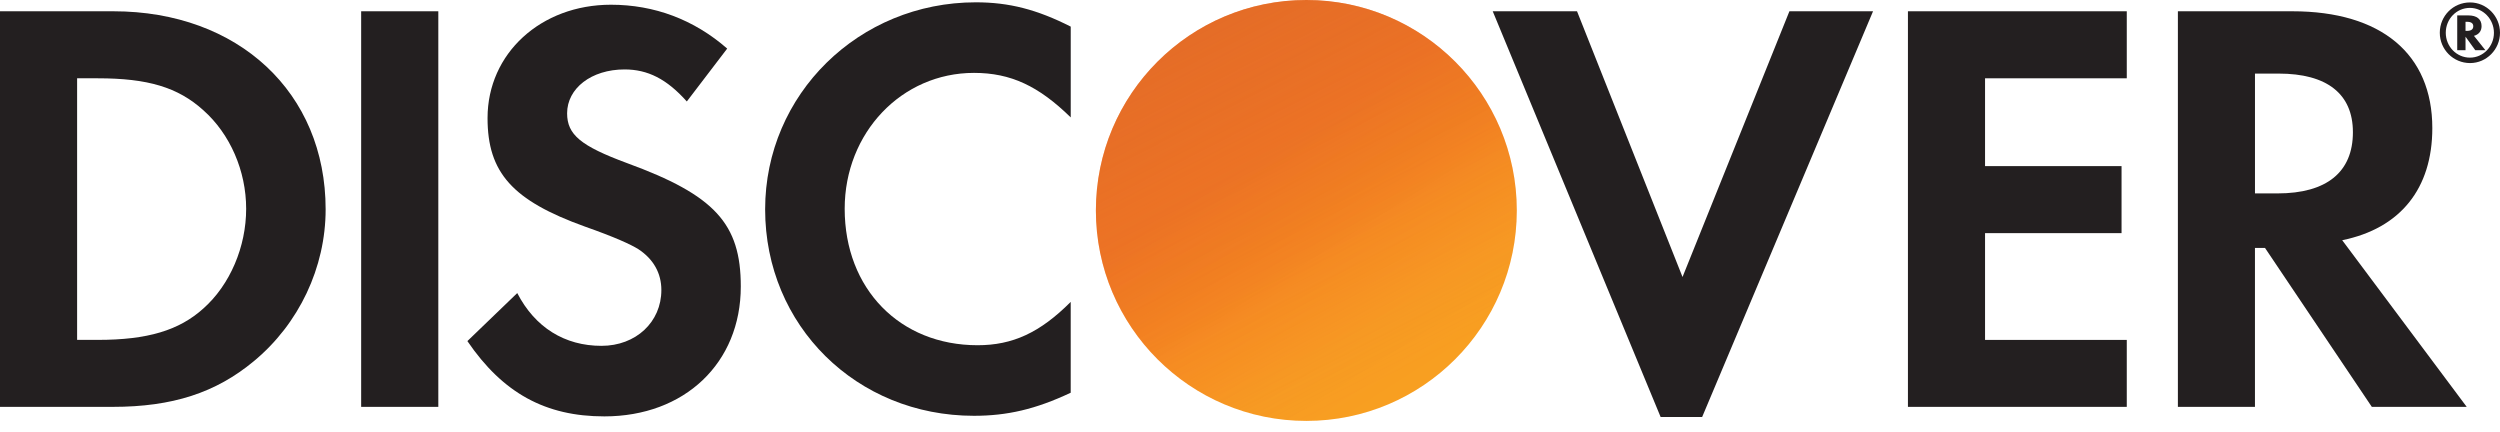
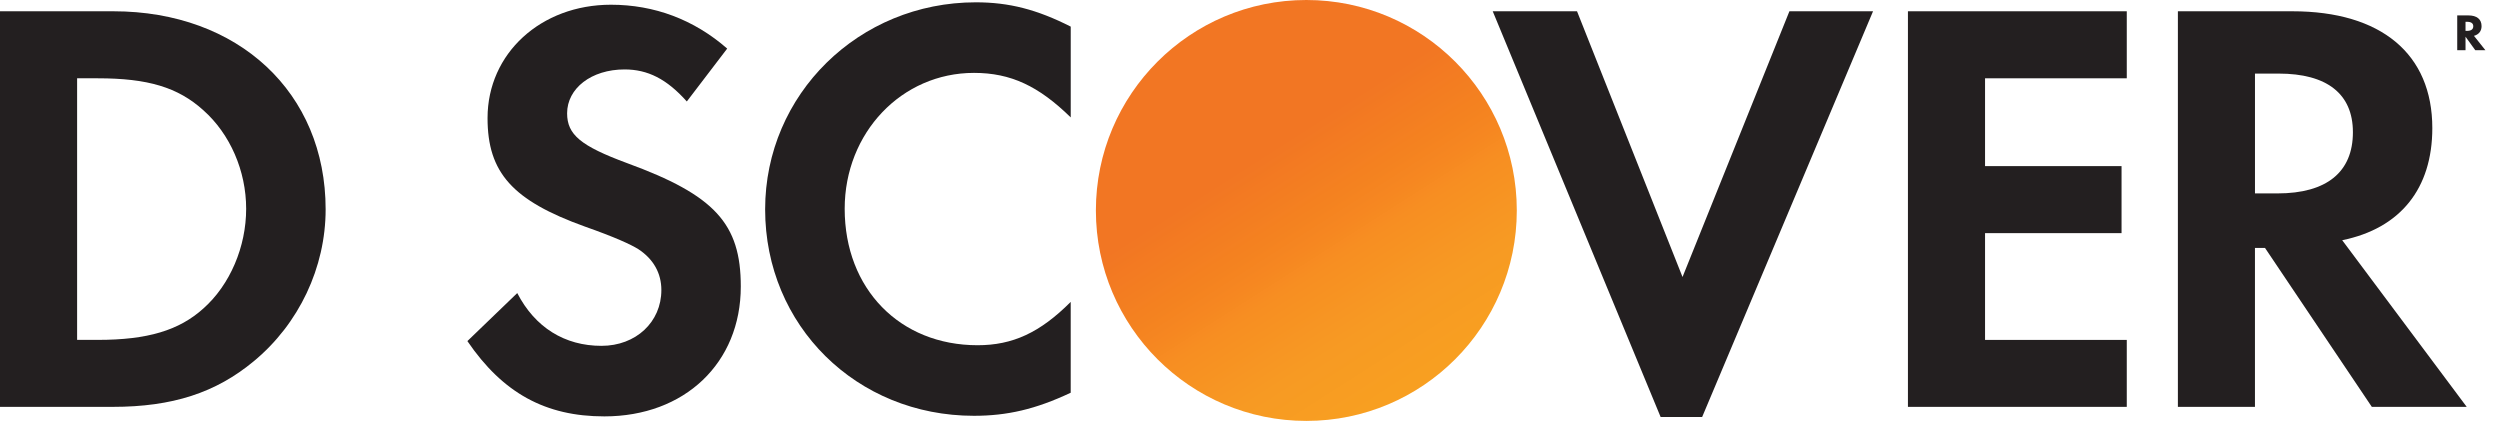
<svg xmlns="http://www.w3.org/2000/svg" fill="none" viewBox="0 0 110 19" height="19" width="110">
  <path fill="#231F20" d="M4.984 0.496H0V17.902H4.958C7.594 17.902 9.497 17.28 11.168 15.893C13.154 14.25 14.328 11.773 14.328 9.211C14.329 4.075 10.49 0.496 4.984 0.496ZM8.95 13.572C7.883 14.535 6.498 14.955 4.304 14.955H3.393V3.445H4.304C6.498 3.445 7.829 3.838 8.95 4.853C10.125 5.898 10.831 7.519 10.831 9.186C10.831 10.857 10.125 12.527 8.95 13.572Z" />
-   <path fill="#231F20" d="M19.286 0.496H15.891V17.902H19.286V0.496Z" />
  <path fill="#231F20" d="M27.588 7.176C25.551 6.422 24.953 5.925 24.953 4.985C24.953 3.888 26.019 3.055 27.482 3.055C28.499 3.055 29.335 3.473 30.22 4.465L31.996 2.138C30.536 0.861 28.79 0.208 26.881 0.208C23.802 0.208 21.452 2.347 21.452 5.196C21.452 7.594 22.546 8.822 25.735 9.969C27.064 10.438 27.741 10.75 28.082 10.96C28.761 11.403 29.1 12.031 29.1 12.761C29.1 14.172 27.979 15.217 26.464 15.217C24.845 15.217 23.54 14.407 22.759 12.895L20.565 15.008C22.13 17.304 24.008 18.321 26.592 18.321C30.12 18.321 32.595 15.976 32.595 12.606C32.595 9.84 31.451 8.588 27.588 7.176Z" />
  <path fill="#231F20" d="M33.666 9.211C33.666 14.327 37.684 18.295 42.854 18.295C44.316 18.295 45.568 18.007 47.111 17.28V13.284C45.754 14.642 44.552 15.19 43.013 15.19C39.593 15.19 37.166 12.711 37.166 9.186C37.166 5.844 39.67 3.207 42.855 3.207C44.474 3.207 45.7 3.785 47.112 5.166V1.171C45.621 0.415 44.396 0.102 42.935 0.102C37.79 0.102 33.666 4.15 33.666 9.211Z" />
  <path fill="#231F20" d="M74.031 12.188L69.389 0.496H65.68L73.068 18.349H74.894L82.414 0.496H78.734L74.031 12.188Z" />
  <path fill="#231F20" d="M83.949 17.902H93.578V14.956H87.342V10.258H93.348V7.309H87.342V3.445H93.578V0.496H83.949V17.902Z" />
  <path fill="#231F20" d="M107.022 5.635C107.022 2.376 104.777 0.496 100.861 0.496H95.827V17.902H99.218V10.91H99.661L104.361 17.903H108.536L103.057 10.569C105.614 10.049 107.022 8.3 107.022 5.635ZM100.21 8.51H99.219V3.238H100.264C102.379 3.238 103.528 4.124 103.528 5.818C103.528 7.568 102.379 8.51 100.21 8.51Z" />
  <path fill="url(#paint0_linear_128_910)" d="M57.479 18.52C62.593 18.52 66.739 14.374 66.739 9.26C66.739 4.146 62.593 0 57.479 0C52.365 0 48.219 4.146 48.219 9.26C48.219 14.374 52.365 18.52 57.479 18.52Z" />
-   <path fill="url(#paint1_linear_128_910)" d="M57.479 18.52C62.593 18.52 66.739 14.374 66.739 9.26C66.739 4.146 62.593 0 57.479 0C52.365 0 48.219 4.146 48.219 9.26C48.219 14.374 52.365 18.52 57.479 18.52Z" opacity="0.65" />
  <path fill="#231F20" d="M109.189 1.15C109.189 0.845 108.979 0.678 108.609 0.678H108.118V2.208H108.483V1.615L108.911 2.208H109.357L108.854 1.577C109.07 1.519 109.189 1.363 109.189 1.15ZM108.545 1.359H108.483V0.959H108.549C108.73 0.959 108.824 1.024 108.824 1.156C108.824 1.291 108.728 1.359 108.545 1.359Z" />
-   <path fill="#231F20" d="M108.683 0.107C107.94 0.107 107.351 0.7 107.351 1.441C107.351 2.181 107.947 2.775 108.683 2.775C109.407 2.775 110 2.175 110 1.441C110 0.71 109.407 0.107 108.683 0.107ZM108.677 2.536C108.093 2.536 107.614 2.05 107.614 1.443C107.614 0.834 108.086 0.347 108.677 0.347C109.259 0.347 109.733 0.845 109.733 1.443C109.733 2.045 109.26 2.536 108.677 2.536Z" />
  <defs>
    <linearGradient gradientUnits="userSpaceOnUse" y2="6.642" x2="55.807" y1="16.681" x1="62.219" id="paint0_linear_128_910">
      <stop stop-color="#F89F21" />
      <stop stop-color="#F79A23" offset="0.25" />
      <stop stop-color="#F78E22" offset="0.533" />
      <stop stop-color="#F68721" offset="0.62" />
      <stop stop-color="#F48220" offset="0.723" />
      <stop stop-color="#F27623" offset="1" />
    </linearGradient>
    <linearGradient gradientUnits="userSpaceOnUse" y2="-1.771" x2="51.836" y1="16.544" x1="61.206" id="paint1_linear_128_910">
      <stop stop-opacity="0" stop-color="#F68721" />
      <stop stop-opacity="0.27" stop-color="#E27027" offset="0.359" />
      <stop stop-opacity="0.53" stop-color="#D4612C" offset="0.703" />
      <stop stop-opacity="0.74" stop-color="#D15D2D" offset="0.982" />
    </linearGradient>
  </defs>
</svg>